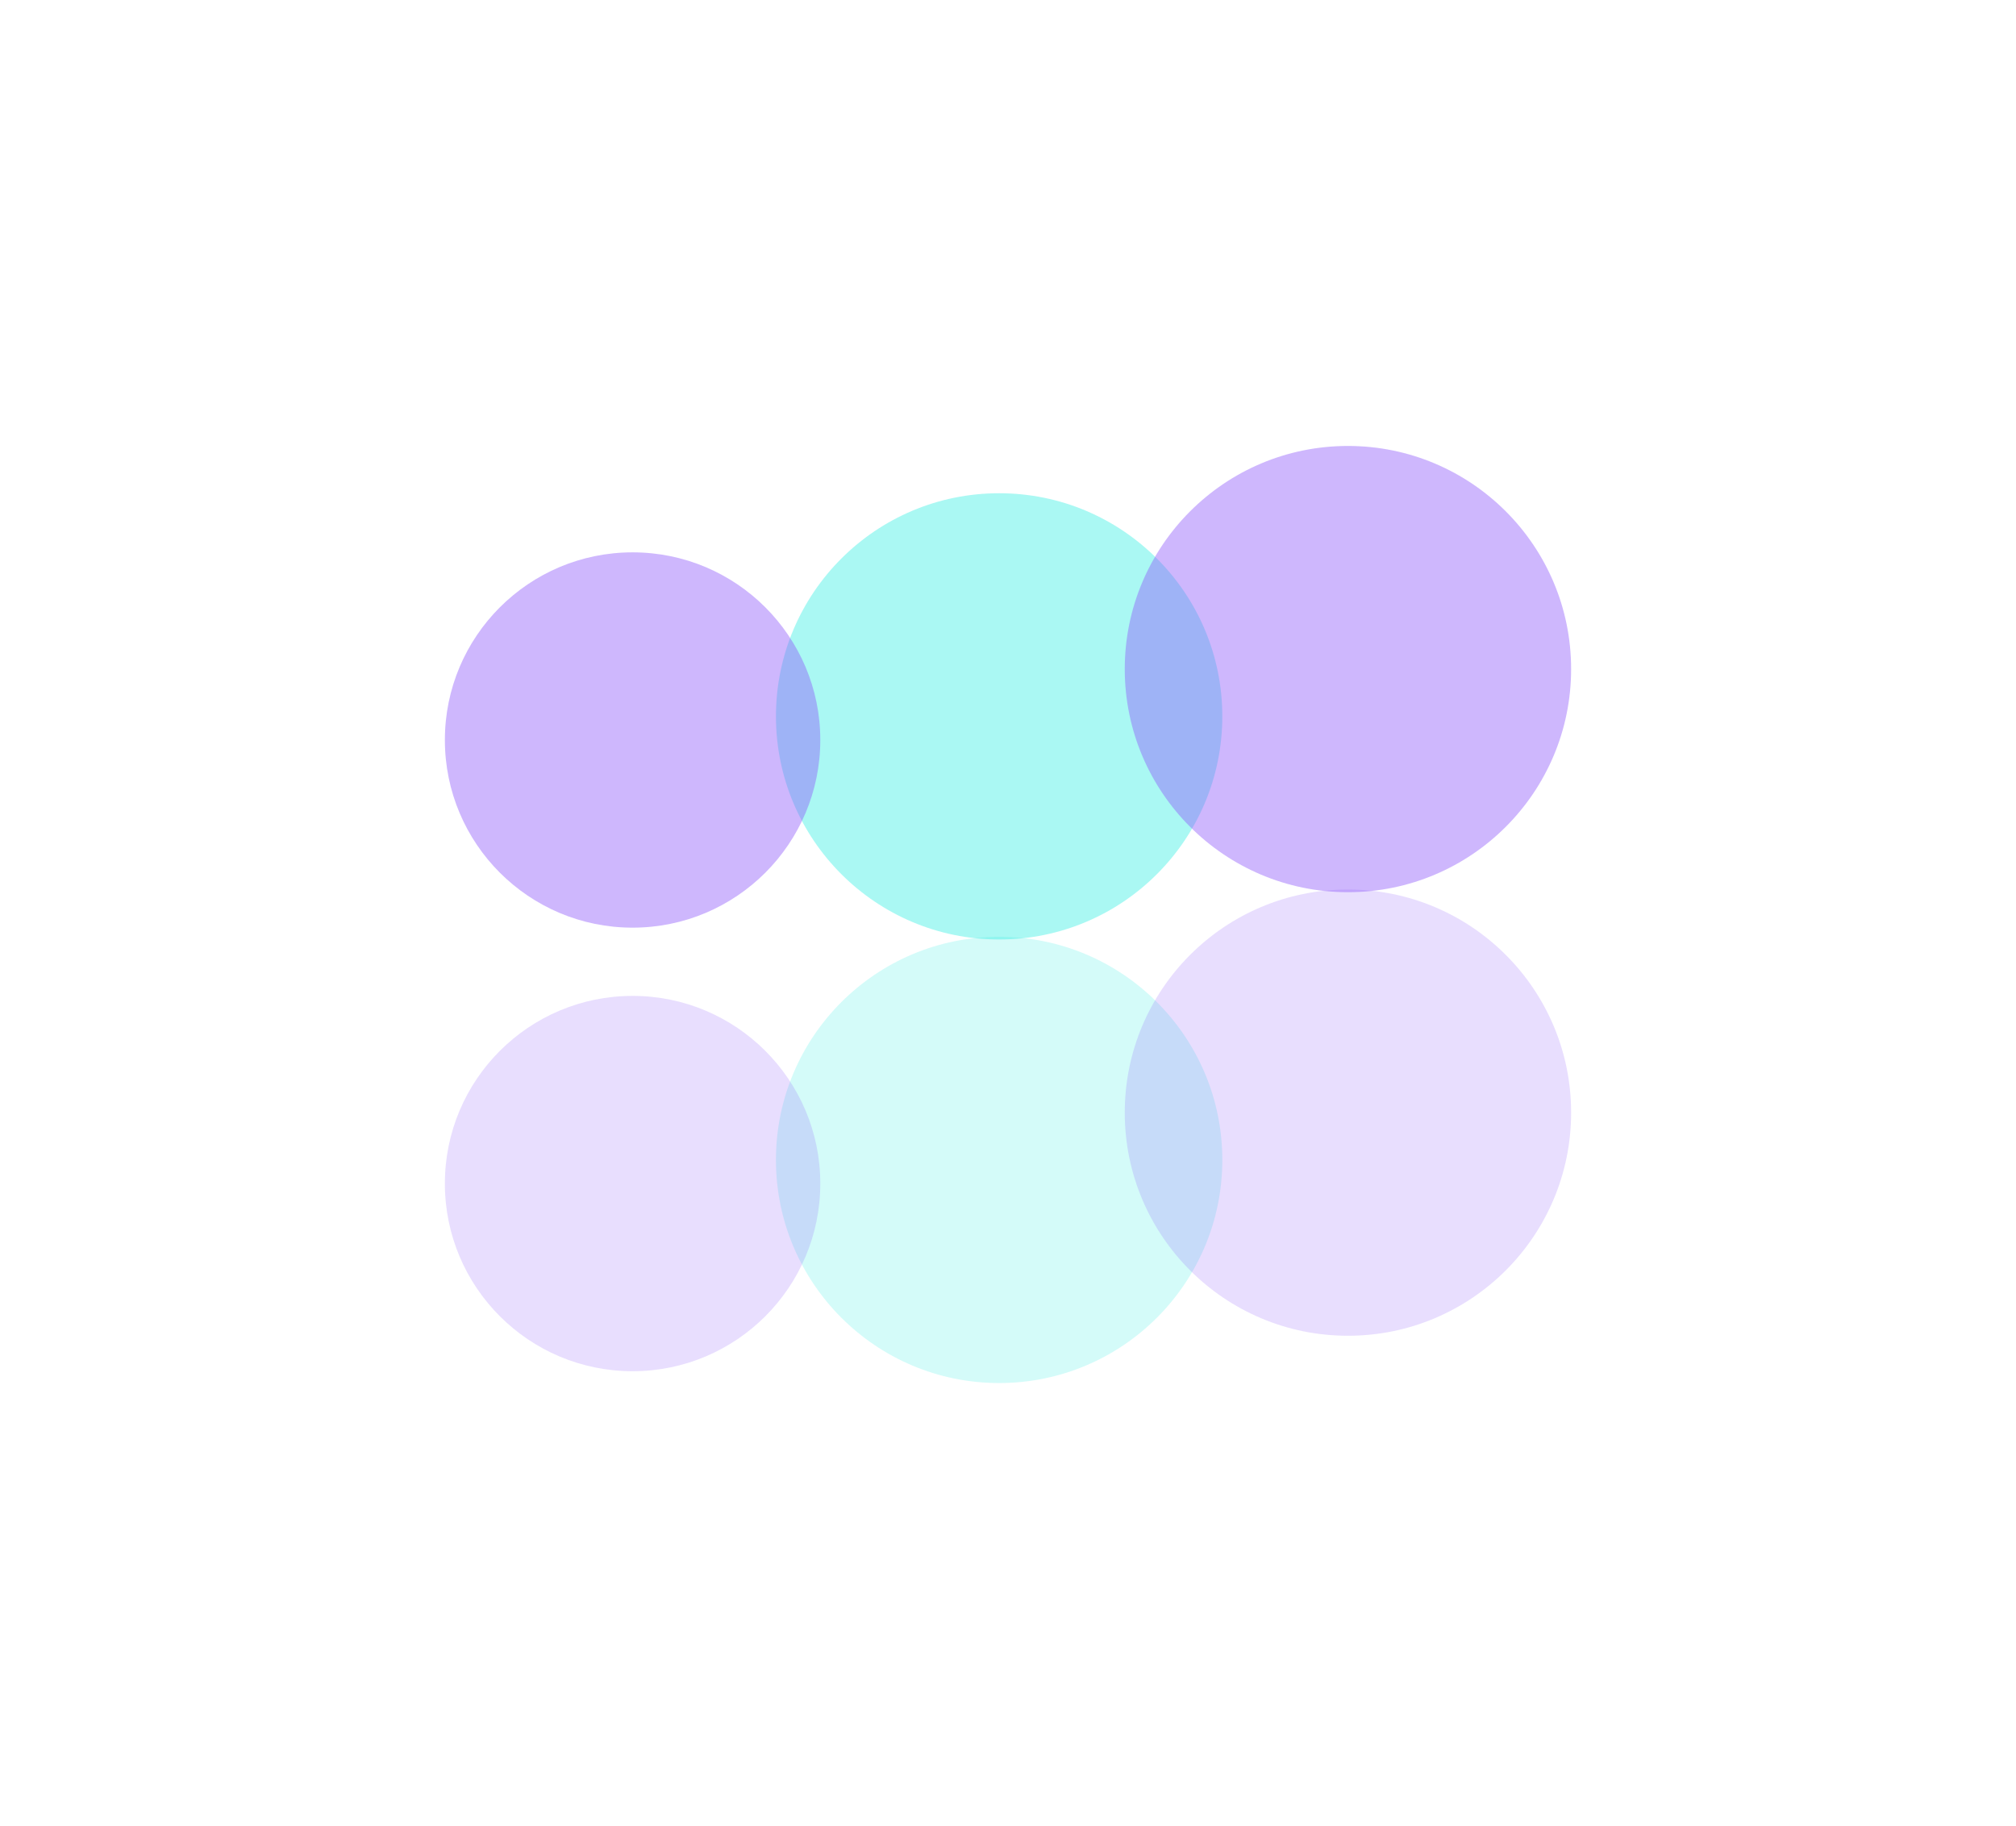
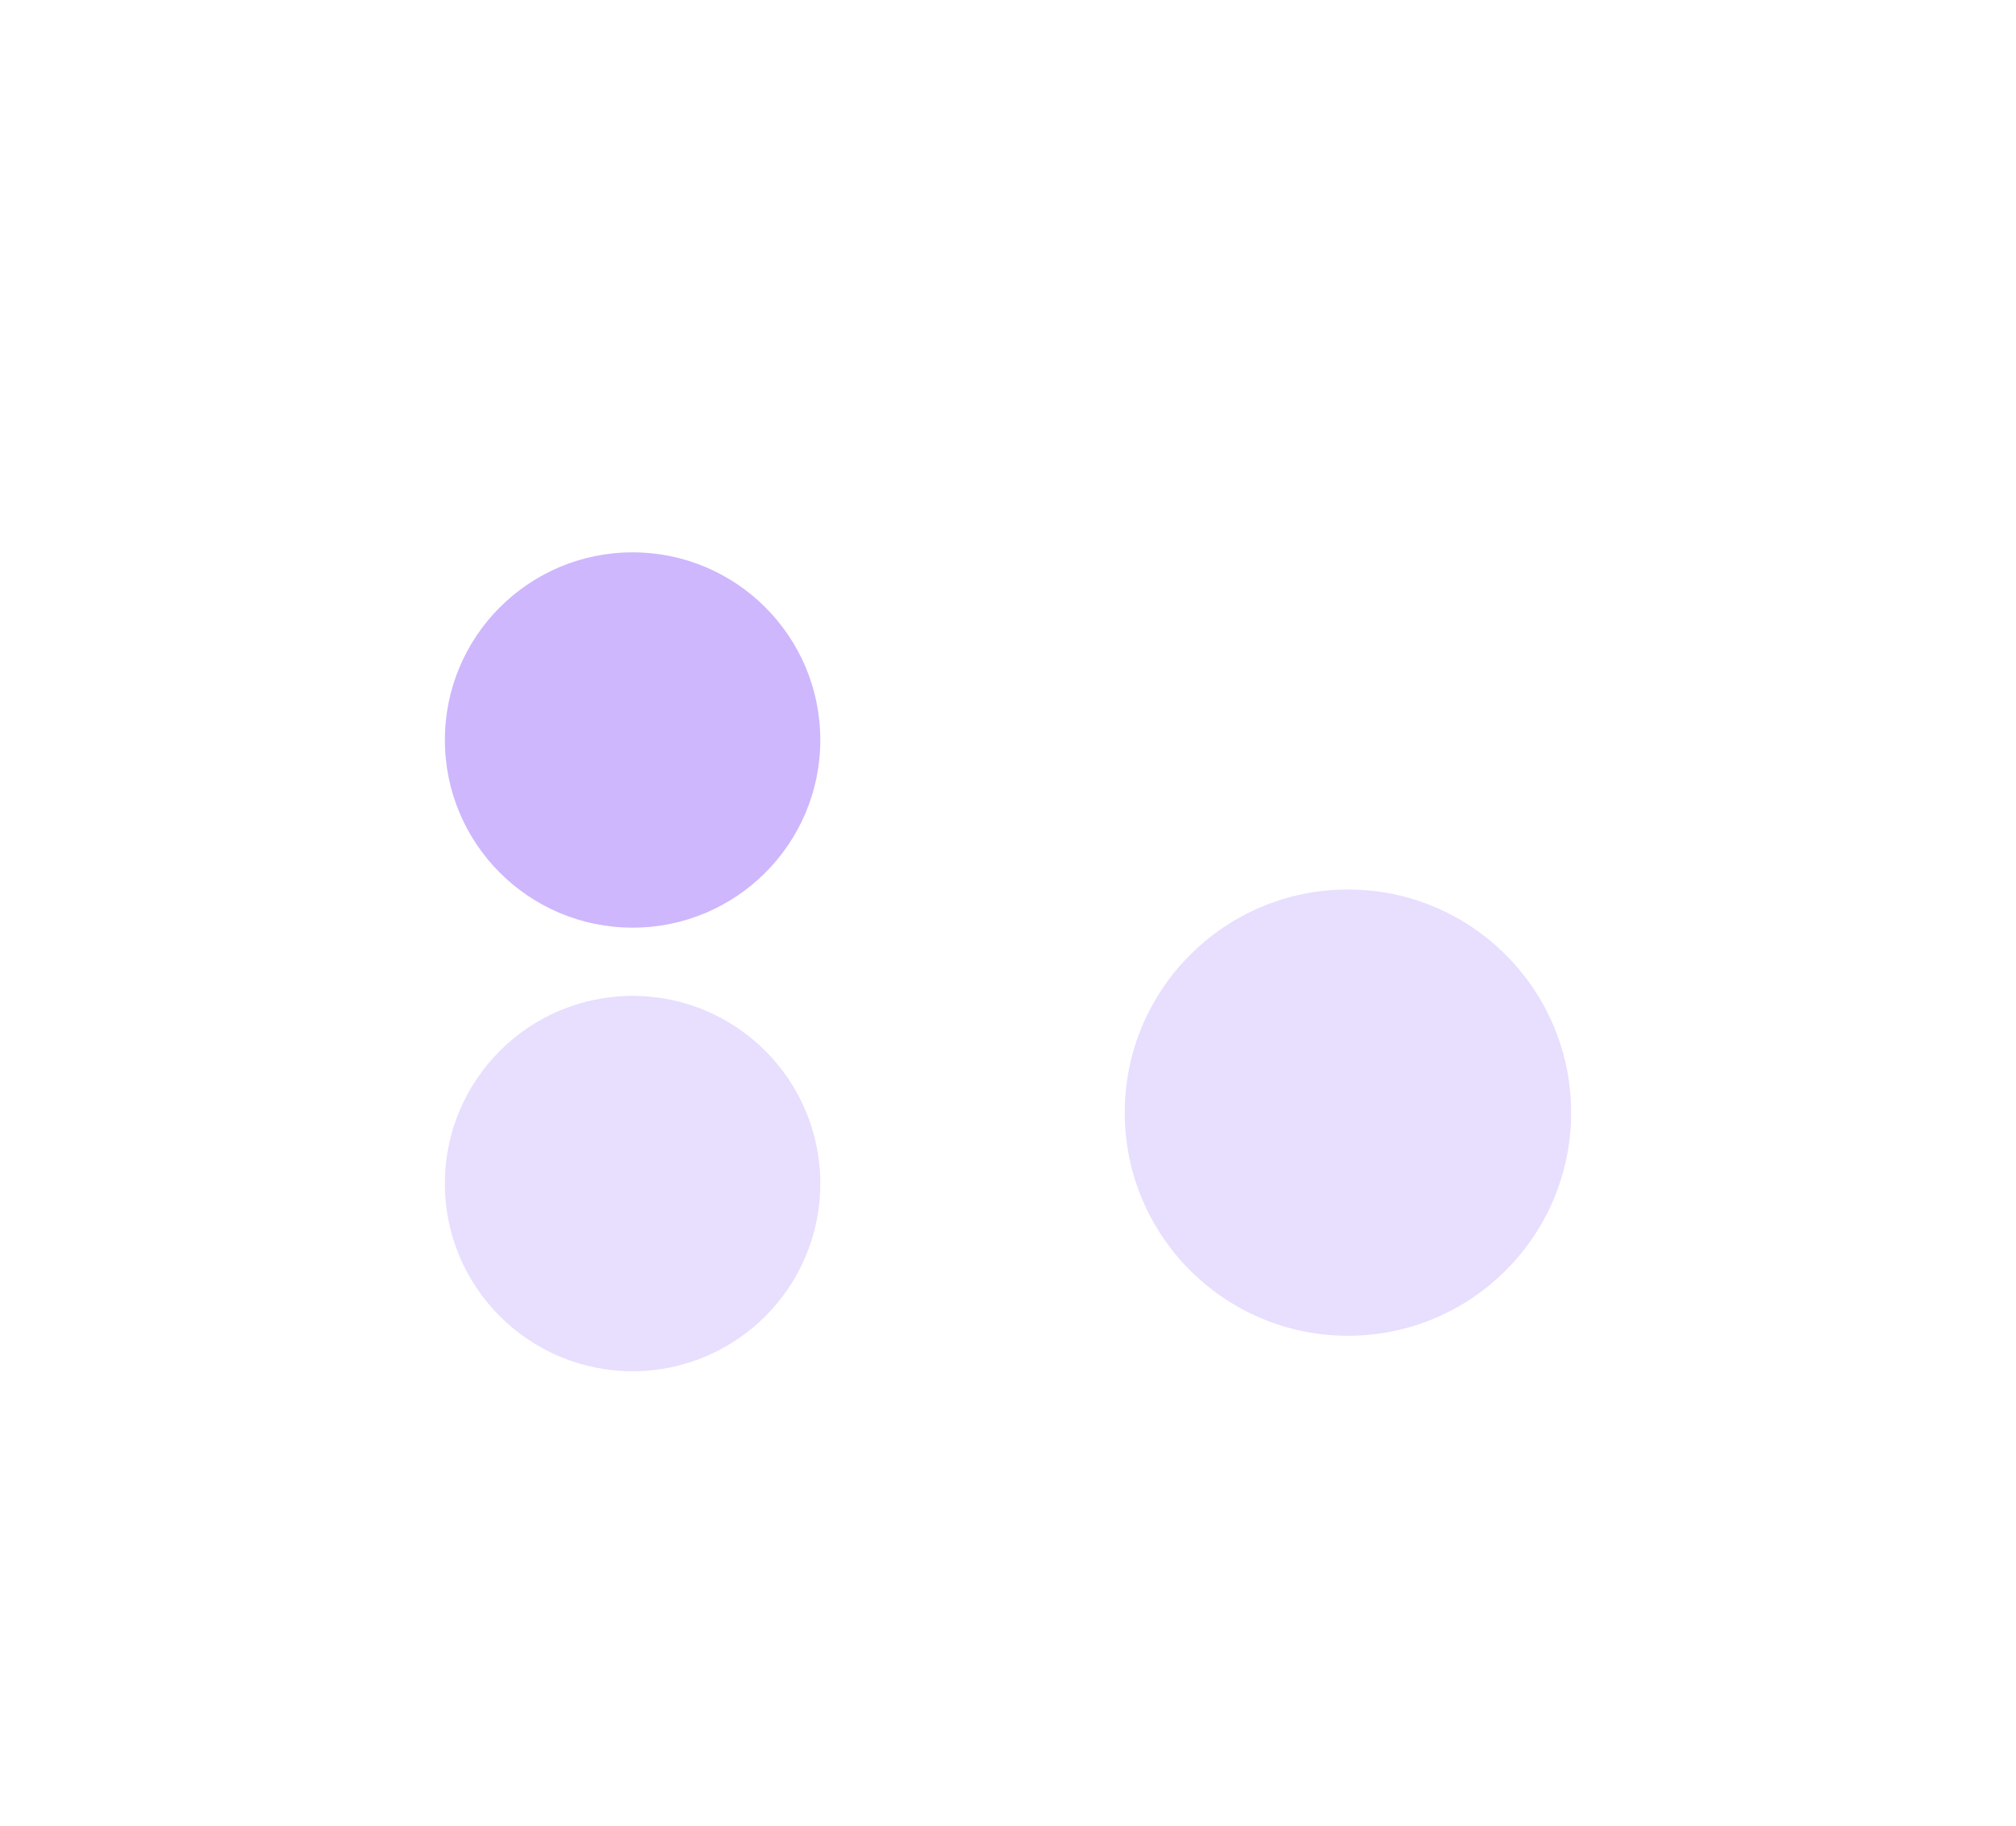
<svg xmlns="http://www.w3.org/2000/svg" width="682" height="618" viewBox="0 0 682 618" fill="none">
  <g filter="url(#filter0_f_19_22)">
-     <circle cx="338" cy="242.406" r="75.5" fill="#2CEDE1" fill-opacity="0.4" />
-   </g>
+     </g>
  <g filter="url(#filter1_f_19_22)">
    <circle cx="214" cy="250.406" r="63.5" fill="#905CFA" fill-opacity="0.44" />
  </g>
  <g filter="url(#filter2_f_19_22)">
-     <circle cx="456" cy="226.406" r="75.5" fill="#905CFA" fill-opacity="0.44" />
-   </g>
+     </g>
  <g filter="url(#filter3_f_19_22)">
-     <circle cx="338" cy="392.5" r="75.5" fill="#2CEDE1" fill-opacity="0.2" />
-   </g>
+     </g>
  <g filter="url(#filter4_f_19_22)">
    <circle cx="214" cy="400.5" r="63.5" fill="#905CFA" fill-opacity="0.2" />
  </g>
  <g filter="url(#filter5_f_19_22)">
    <circle cx="456" cy="376.5" r="75.5" fill="#905CFA" fill-opacity="0.2" />
  </g>
  <defs>
    <filter id="filter0_f_19_22" x="112.5" y="16.906" width="451" height="451" filterUnits="userSpaceOnUse" color-interpolation-filters="sRGB">
      <feFlood flood-opacity="0" result="BackgroundImageFix" />
      <feBlend mode="normal" in="SourceGraphic" in2="BackgroundImageFix" result="shape" />
      <feGaussianBlur stdDeviation="75" result="effect1_foregroundBlur_19_22" />
    </filter>
    <filter id="filter1_f_19_22" x="0.5" y="36.906" width="427" height="427" filterUnits="userSpaceOnUse" color-interpolation-filters="sRGB">
      <feFlood flood-opacity="0" result="BackgroundImageFix" />
      <feBlend mode="normal" in="SourceGraphic" in2="BackgroundImageFix" result="shape" />
      <feGaussianBlur stdDeviation="75" result="effect1_foregroundBlur_19_22" />
    </filter>
    <filter id="filter2_f_19_22" x="230.5" y="0.906" width="451" height="451" filterUnits="userSpaceOnUse" color-interpolation-filters="sRGB">
      <feFlood flood-opacity="0" result="BackgroundImageFix" />
      <feBlend mode="normal" in="SourceGraphic" in2="BackgroundImageFix" result="shape" />
      <feGaussianBlur stdDeviation="75" result="effect1_foregroundBlur_19_22" />
    </filter>
    <filter id="filter3_f_19_22" x="112.5" y="167" width="451" height="451" filterUnits="userSpaceOnUse" color-interpolation-filters="sRGB">
      <feFlood flood-opacity="0" result="BackgroundImageFix" />
      <feBlend mode="normal" in="SourceGraphic" in2="BackgroundImageFix" result="shape" />
      <feGaussianBlur stdDeviation="75" result="effect1_foregroundBlur_19_22" />
    </filter>
    <filter id="filter4_f_19_22" x="0.5" y="187" width="427" height="427" filterUnits="userSpaceOnUse" color-interpolation-filters="sRGB">
      <feFlood flood-opacity="0" result="BackgroundImageFix" />
      <feBlend mode="normal" in="SourceGraphic" in2="BackgroundImageFix" result="shape" />
      <feGaussianBlur stdDeviation="75" result="effect1_foregroundBlur_19_22" />
    </filter>
    <filter id="filter5_f_19_22" x="230.5" y="151" width="451" height="451" filterUnits="userSpaceOnUse" color-interpolation-filters="sRGB">
      <feFlood flood-opacity="0" result="BackgroundImageFix" />
      <feBlend mode="normal" in="SourceGraphic" in2="BackgroundImageFix" result="shape" />
      <feGaussianBlur stdDeviation="75" result="effect1_foregroundBlur_19_22" />
    </filter>
  </defs>
</svg>